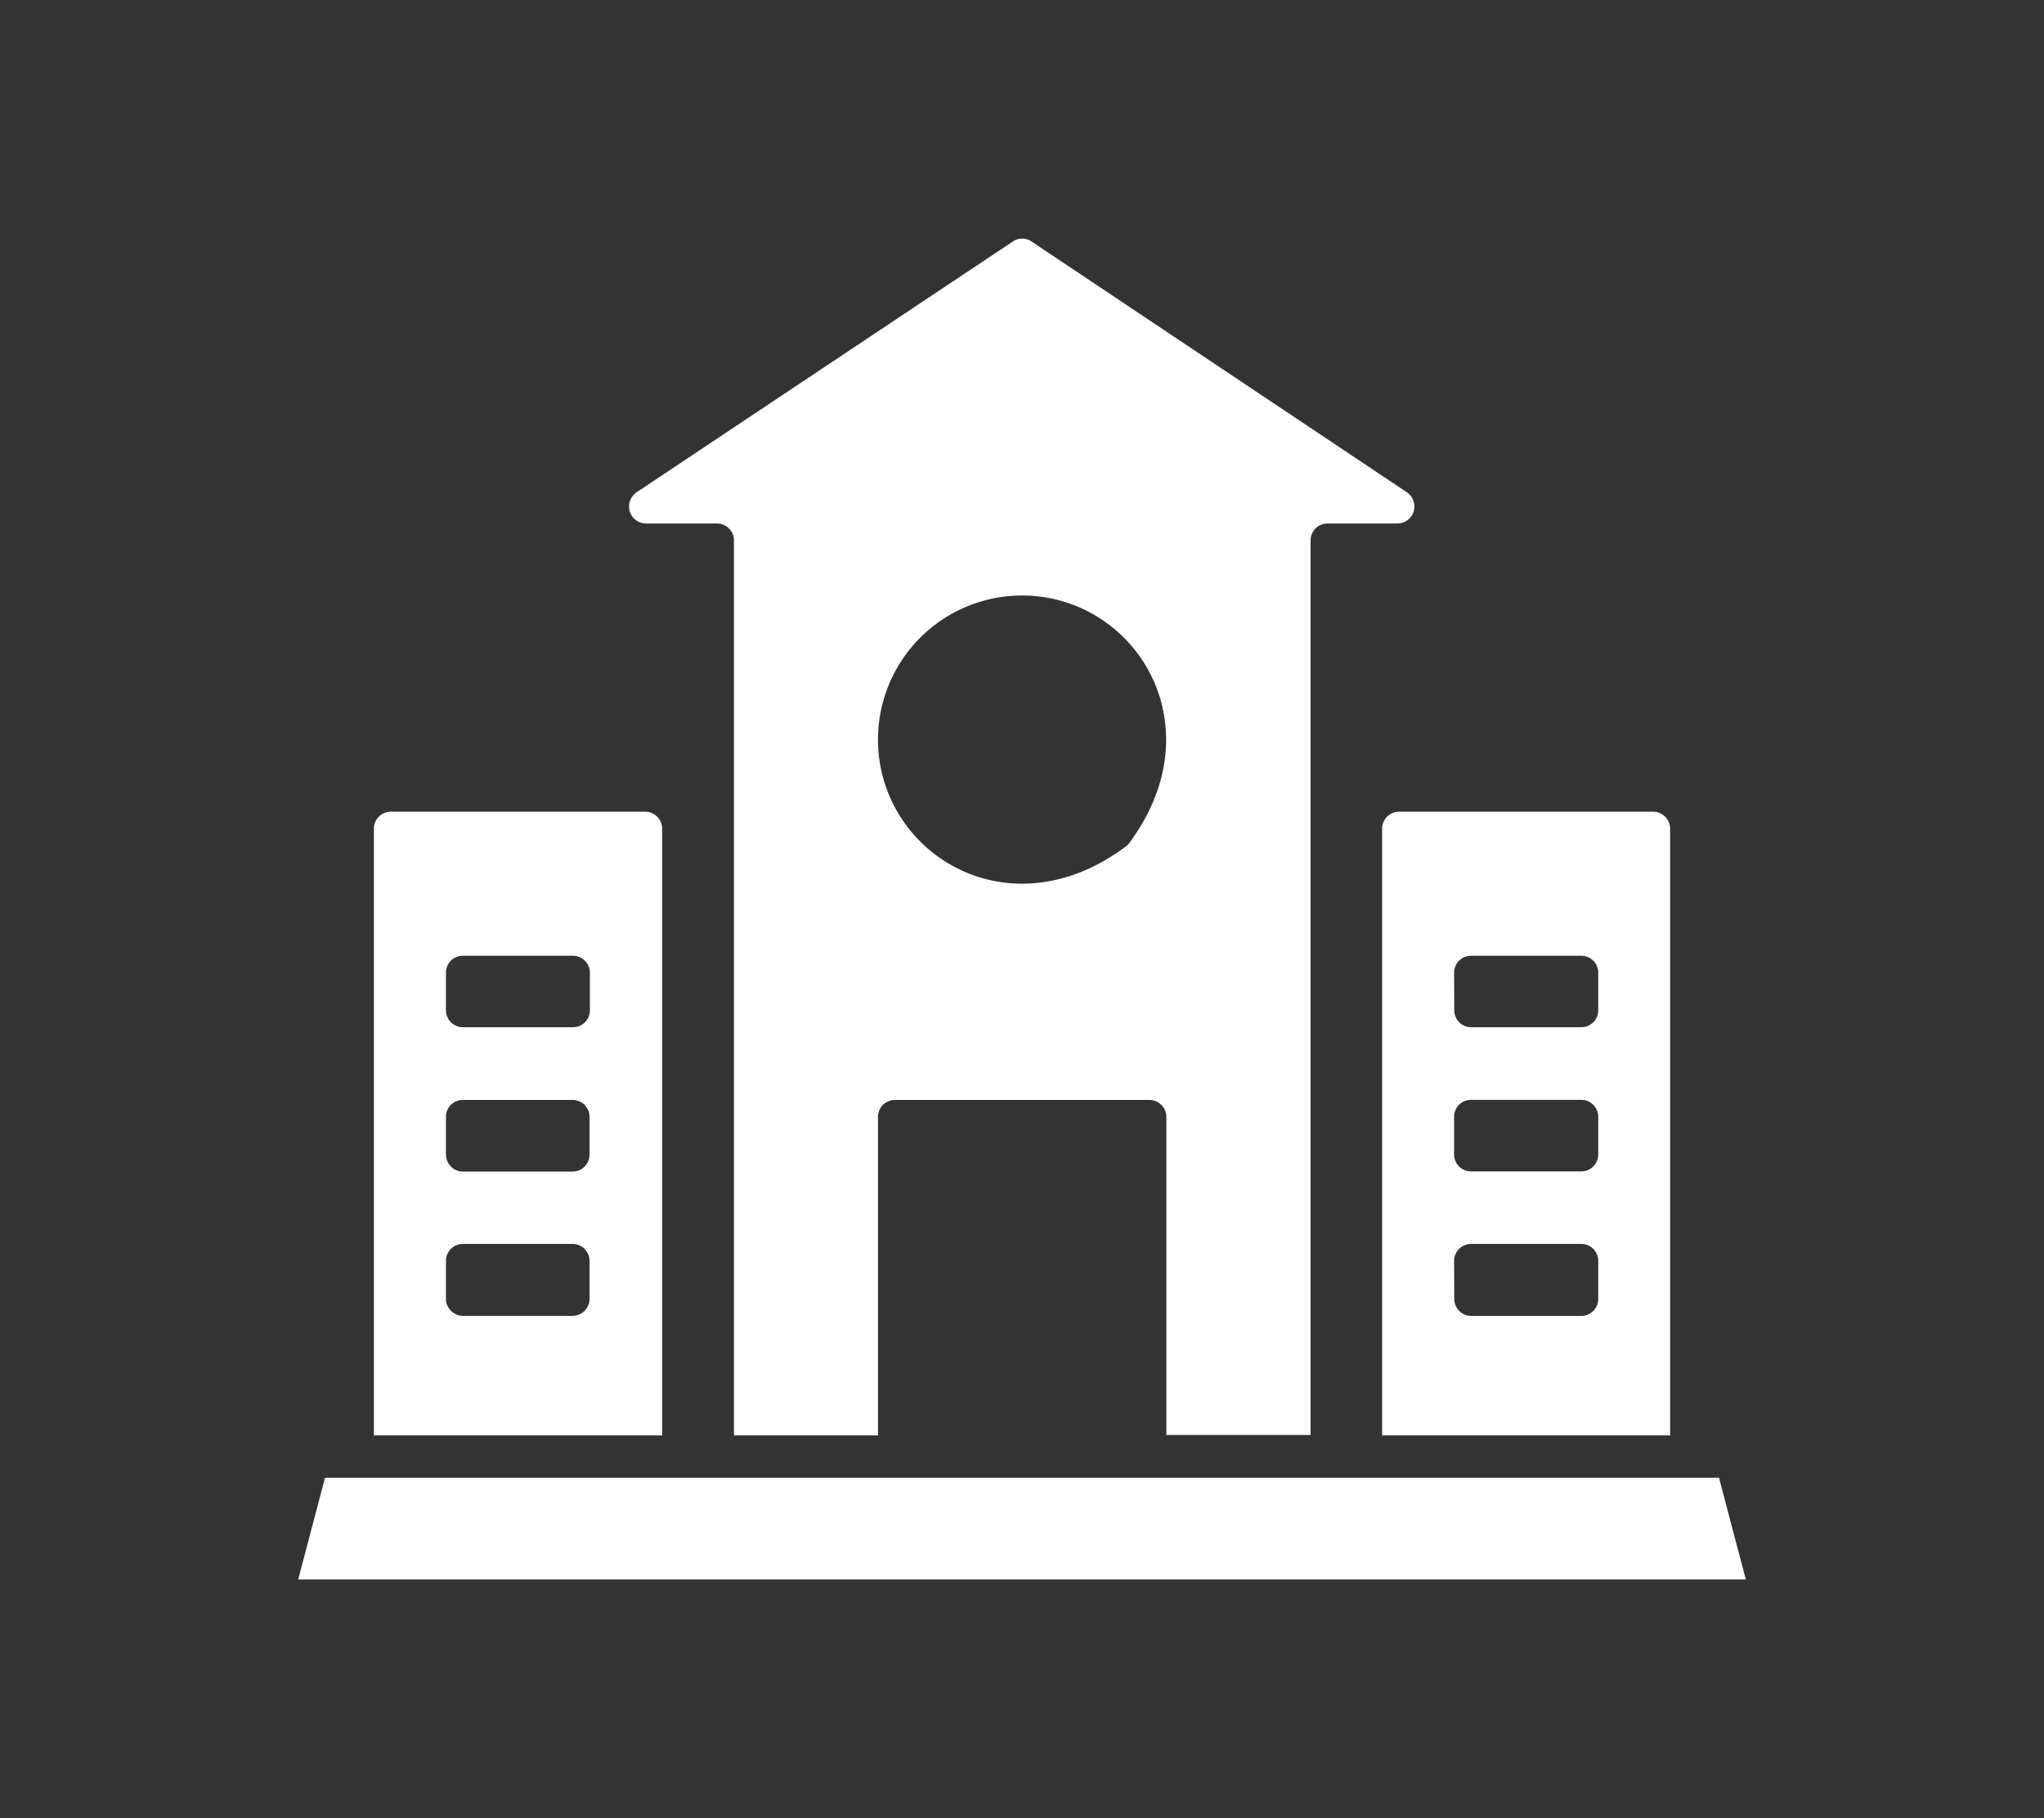
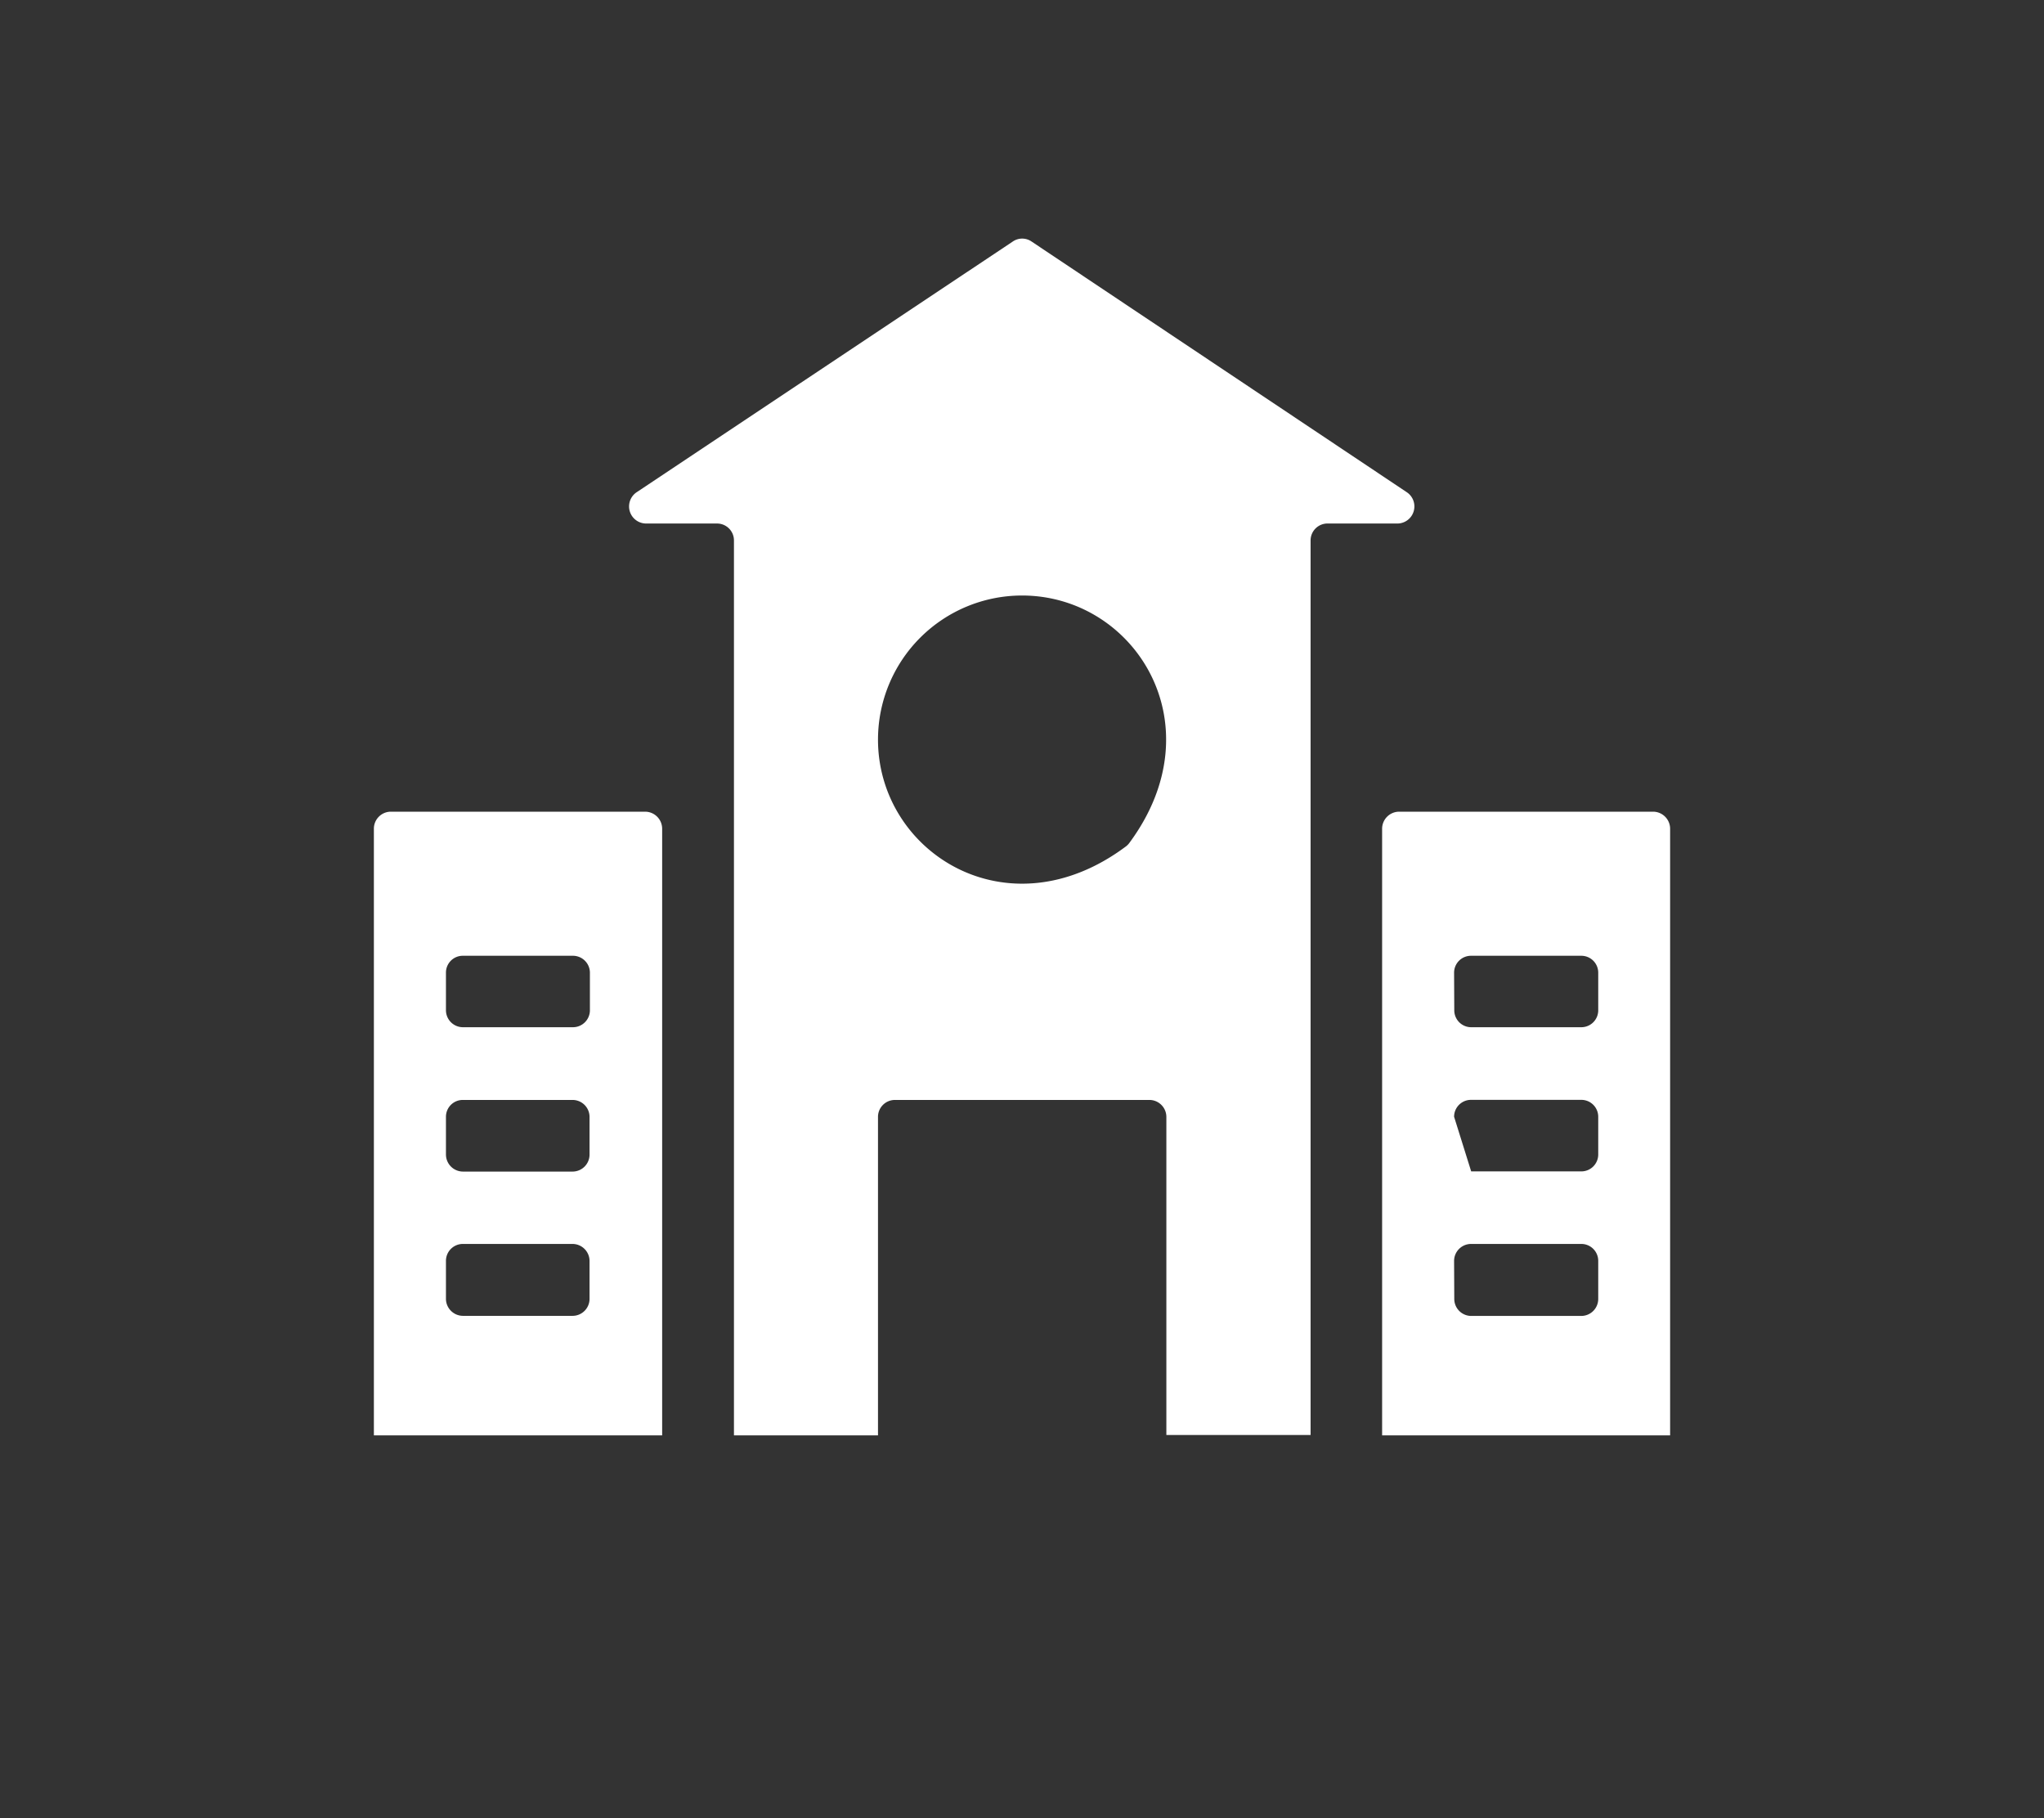
<svg xmlns="http://www.w3.org/2000/svg" id="图层_1" data-name="图层 1" viewBox="0 0 224.91 200">
  <rect x="0" y="0" width="224.91" height="200" fill="#333333" stroke="none" />
  <defs>
    <style>.cls-1{fill:#fff;}</style>
  </defs>
-   <polygon class="cls-1" points="32.81 173.75 35.76 162.56 189.15 162.56 192.1 173.75 32.81 173.75" />
-   <path class="cls-1" d="M152.08,91.16V157.9h31.69V91.16a1.88,1.88,0,0,0-1.86-1.87H154A1.88,1.88,0,0,0,152.08,91.16ZM160,107a1.86,1.86,0,0,1,1.86-1.86H174a1.86,1.86,0,0,1,1.86,1.86v4.19A1.86,1.86,0,0,1,174,113H161.88a1.86,1.86,0,0,1-1.86-1.86Zm0,15.85a1.86,1.86,0,0,1,1.86-1.86H174a1.86,1.86,0,0,1,1.86,1.86V127a1.86,1.86,0,0,1-1.86,1.86H161.88A1.86,1.86,0,0,1,160,127Zm0,15.87a1.87,1.87,0,0,1,1.86-1.88H174a1.86,1.86,0,0,1,1.86,1.86v4.19a1.87,1.87,0,0,1-1.86,1.87H161.88a1.87,1.87,0,0,1-1.86-1.87Z" />
+   <path class="cls-1" d="M152.08,91.16V157.9h31.69V91.16a1.88,1.88,0,0,0-1.86-1.87H154A1.88,1.88,0,0,0,152.08,91.16ZM160,107a1.86,1.86,0,0,1,1.86-1.86H174a1.86,1.86,0,0,1,1.86,1.86v4.19A1.86,1.86,0,0,1,174,113H161.88a1.86,1.86,0,0,1-1.86-1.86Zm0,15.85a1.86,1.86,0,0,1,1.86-1.86H174a1.86,1.86,0,0,1,1.86,1.86V127a1.86,1.86,0,0,1-1.86,1.86H161.88Zm0,15.87a1.87,1.87,0,0,1,1.86-1.88H174a1.86,1.86,0,0,1,1.86,1.86v4.19a1.87,1.87,0,0,1-1.86,1.87H161.88a1.87,1.87,0,0,1-1.86-1.87Z" />
  <path class="cls-1" d="M71.1,57.59h7.8a1.86,1.86,0,0,1,1.86,1.86V157.9H96.61v-35A1.86,1.86,0,0,1,98.47,121h28a1.87,1.87,0,0,1,1.87,1.86v35h15.87V59.45A1.86,1.86,0,0,1,146,57.59h7.8a1.88,1.88,0,0,0,1-3.44L113.51,26.57a1.82,1.82,0,0,0-2.07,0L70.05,54.15A1.88,1.88,0,0,0,71.1,57.59Zm41.36,7.92c12.4,0,21.46,14.21,11.79,27.24a1.85,1.85,0,0,1-.4.39c-13,9.68-27.24.62-27.24-11.78A15.85,15.85,0,0,1,112.46,65.51Z" />
  <path class="cls-1" d="M72.86,157.9V91.16A1.88,1.88,0,0,0,71,89.29H43a1.87,1.87,0,0,0-1.86,1.87V157.9ZM49.07,107a1.85,1.85,0,0,1,1.87-1.86H63A1.87,1.87,0,0,1,64.91,107v4.19A1.87,1.87,0,0,1,63,113H50.94a1.87,1.87,0,0,1-1.87-1.86Zm0,15.85A1.85,1.85,0,0,1,50.94,121H63a1.87,1.87,0,0,1,1.87,1.86V127A1.87,1.87,0,0,1,63,128.88H50.94A1.88,1.88,0,0,1,49.07,127Zm0,15.87a1.86,1.86,0,0,1,1.87-1.88H63a1.88,1.88,0,0,1,1.87,1.86v4.19A1.87,1.87,0,0,1,63,144.75H50.94a1.88,1.88,0,0,1-1.87-1.87Z" />
</svg>